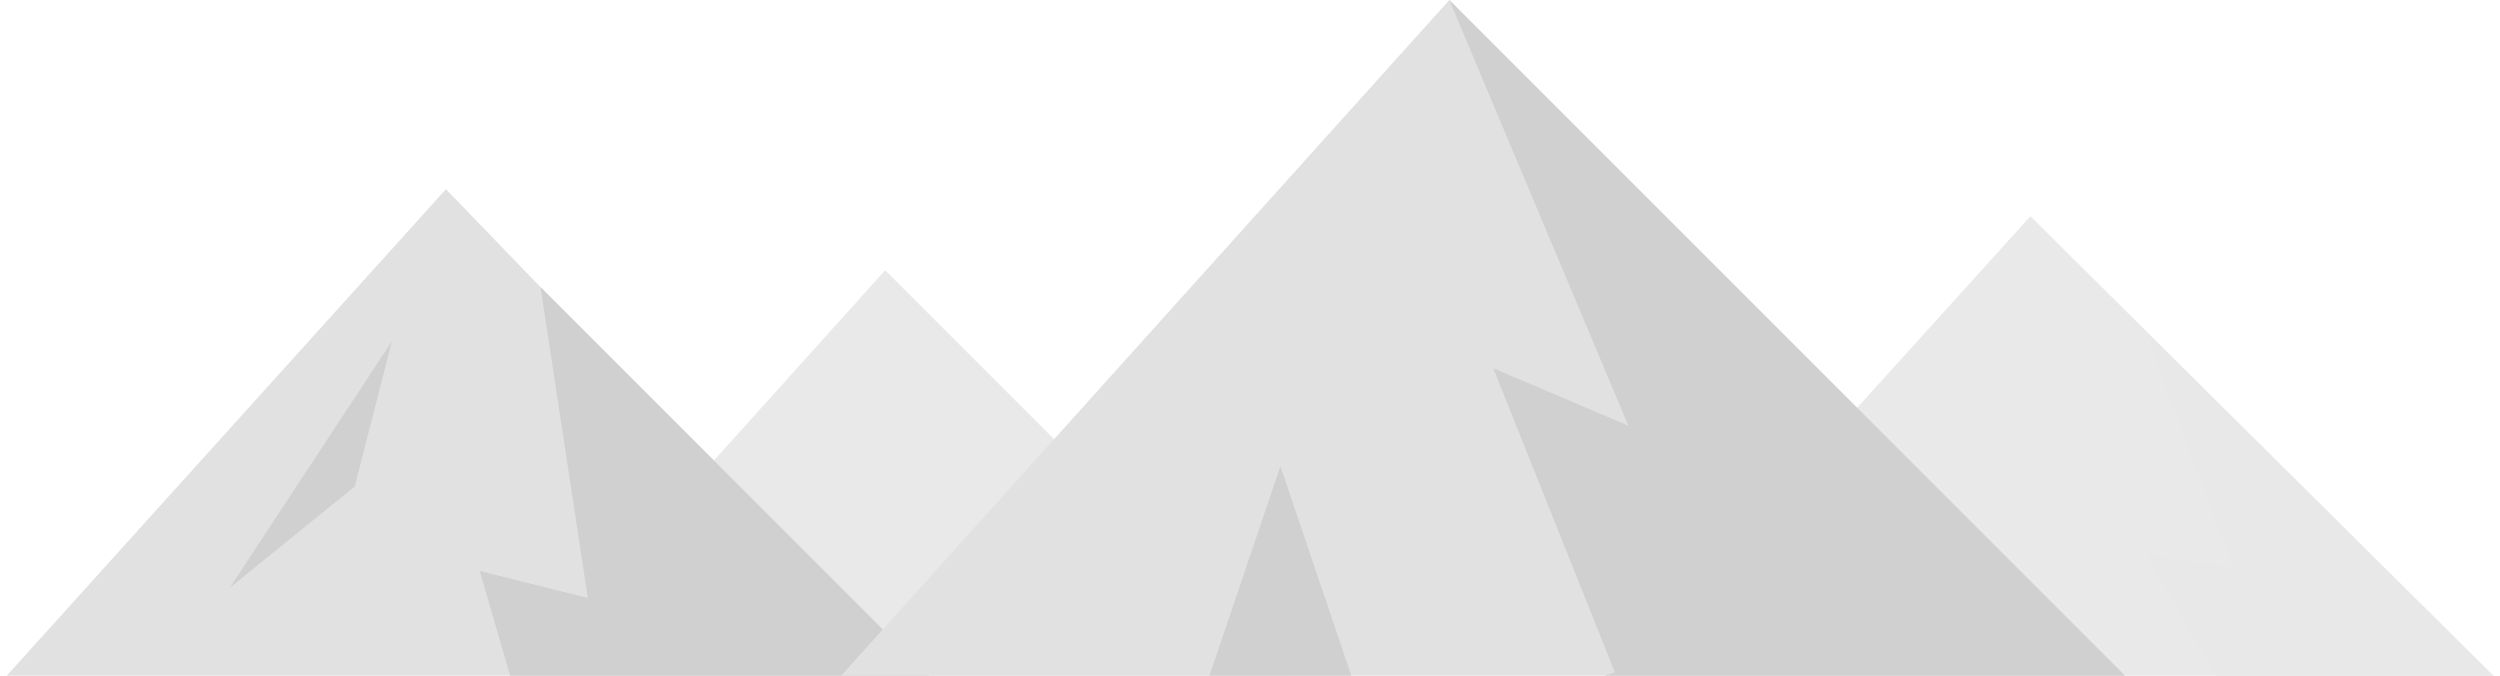
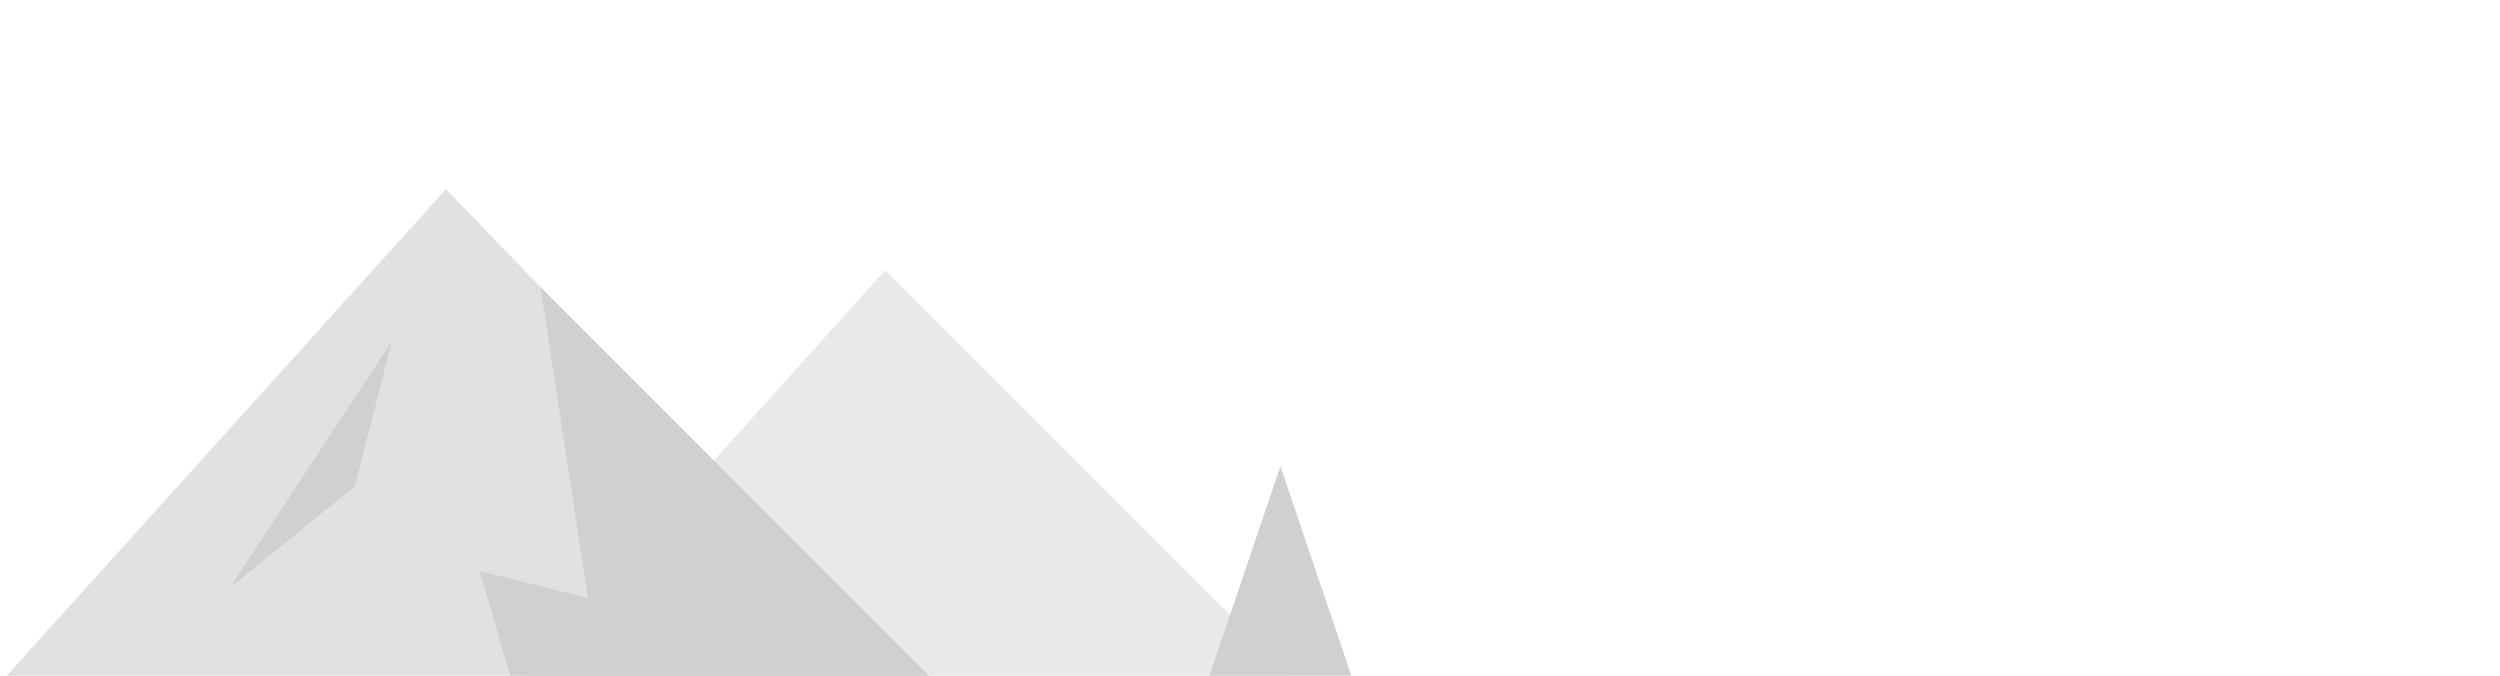
<svg xmlns="http://www.w3.org/2000/svg" version="1.1" id="レイヤー_1" x="0px" y="0px" width="74px" height="20px" viewBox="0 0 74 20" style="enable-background:new 0 0 74 20;" xml:space="preserve">
  <style type="text/css">
	.st0{fill:#E9E9E9;}
	.st1{fill:#E2E1E1;}
	.st2{fill:#D0D0D0;}
	.st3{fill:#E8E8E8;}
</style>
  <g>
    <polygon class="st0" points="15.4,20 26.2,8 38.2,20  " />
    <polygon class="st1" points="27.5,20 0.2,20 13.2,5.6 16,8.5  " />
    <polygon class="st2" points="27.5,20 15.1,20 14.2,16.9 17.4,17.7 16,8.5  " />
    <polygon class="st2" points="11.6,10.1 10.5,14.4 6.8,17.4  " />
-     <polygon class="st0" points="73.8,20 47.8,20 60.1,6.4  " />
-     <polygon class="st3" points="73.8,20 65.6,20 63.5,16.4 66.1,16.8 63.5,9.8  " />
-     <polygon class="st1" points="62.9,20 24.9,20 42.9,0  " />
-     <polygon class="st2" points="62.9,20 47.5,20 47.8,19.9 44.2,10.9 48.2,12.6 42.9,0  " />
    <polygon class="st2" points="40,20 35.8,20 37.9,13.8  " />
  </g>
</svg>